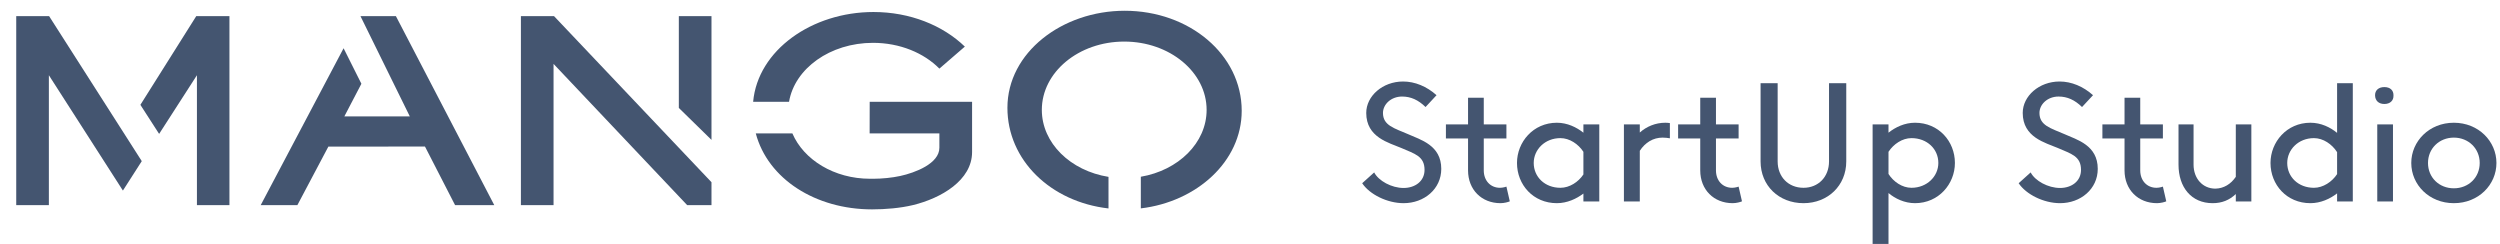
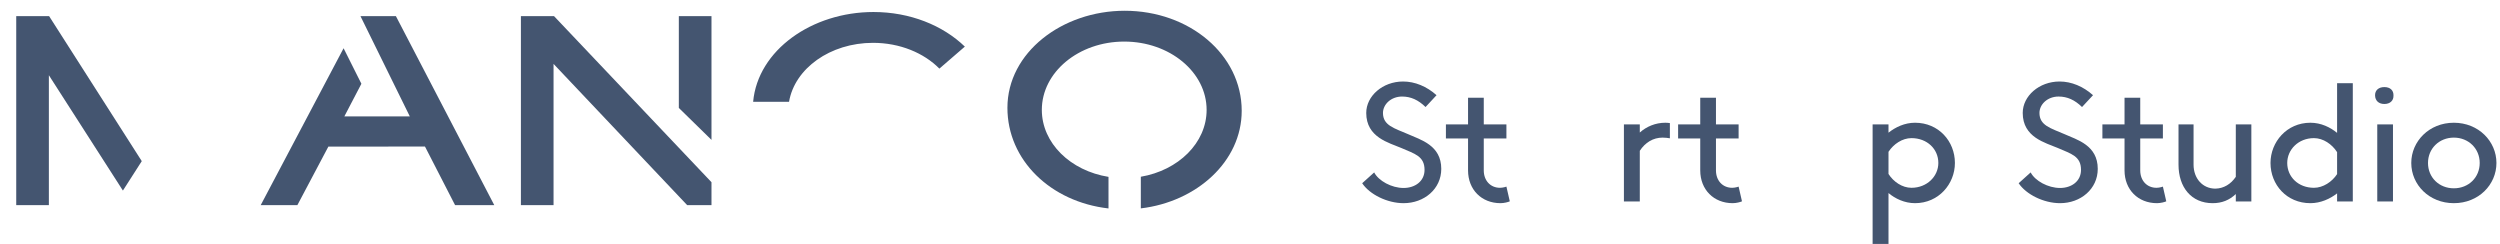
<svg xmlns="http://www.w3.org/2000/svg" width="246" height="24" viewBox="0 0 246 24" fill="none">
  <g id="Logo">
    <g id="mango 1">
      <g id="XMLID_10_">
        <g id="XMLID_21_">
-           <path id="XMLID_8_" d="M13.814 10.316L15.658 13.176L19.378 7.401V20.188H22.577V1.59H19.31L13.814 10.316Z" fill="#445570" />
          <path id="XMLID_7_" d="M4.834 1.59H1.597V20.188H4.809V7.402L12.094 18.752L13.95 15.856L4.834 1.59Z" fill="#445570" />
        </g>
        <g id="XMLID_19_">
          <path id="XMLID_6_" d="M41.818 14.42L44.782 20.188H48.638L38.958 1.59H35.48L35.474 1.596L40.326 11.455H33.883L35.561 8.243L33.809 4.747L25.652 20.188H29.26L32.311 14.426L41.818 14.42Z" fill="#445570" />
        </g>
        <g id="XMLID_16_">
          <path id="XMLID_5_" d="M70.01 1.59H66.797V10.62L70.01 13.764V1.59Z" fill="#445570" />
          <path id="XMLID_4_" d="M54.519 1.59H51.257V20.188H54.469V6.288L67.621 20.188H70.01V17.929L54.519 1.59Z" fill="#445570" />
        </g>
        <g id="XMLID_13_">
          <path id="XMLID_3_" d="M92.434 6.752C90.906 5.205 88.547 4.215 85.905 4.215C81.684 4.215 78.2 6.74 77.642 10.014H74.109C74.573 4.926 79.908 1.182 85.948 1.182C89.538 1.182 92.769 2.488 94.941 4.586L92.434 6.752Z" fill="#445570" />
-           <path id="XMLID_2_" d="M85.609 17.589C82.087 17.589 79.085 15.726 77.971 13.127H74.369C75.564 17.614 80.249 20.603 85.813 20.603C87.106 20.603 88.592 20.48 89.823 20.183C92.609 19.508 95.653 17.744 95.653 14.959V10.014H85.578L85.572 13.127H92.435V14.538C92.435 16.098 90.04 17.001 88.579 17.317C87.793 17.49 86.778 17.589 85.968 17.589H85.609Z" fill="#445570" />
        </g>
        <g id="XMLID_11_">
          <path id="XMLID_1_" d="M122.184 10.905C122.184 5.36 117.016 1.059 110.673 1.059C104.527 1.059 99.13 5.162 99.13 10.608C99.13 15.745 103.37 19.861 109.076 20.511V17.404C105.338 16.803 102.516 14.086 102.516 10.812C102.516 7.099 106.148 4.091 110.623 4.091C115.104 4.091 118.731 7.105 118.731 10.812C118.731 14.062 115.952 16.76 112.257 17.392V20.505C117.747 19.855 122.184 15.894 122.184 10.905Z" fill="#445570" />
        </g>
      </g>
    </g>
    <g id="StartUp Studio">
      <path d="M140.274 10.531L141.355 9.367C140.391 8.502 139.227 8.02 138.063 8.02C136.051 8.02 134.438 9.45 134.438 11.113C134.438 13.524 136.666 14.04 137.913 14.572C139.21 15.137 140.175 15.37 140.175 16.717C140.175 17.831 139.244 18.496 138.113 18.496C136.932 18.496 135.652 17.798 135.219 16.966L134.039 18.03C134.77 19.128 136.5 19.992 138.113 19.992C140.141 19.992 141.821 18.596 141.821 16.617C141.821 14.289 139.792 13.757 138.529 13.191C137.182 12.61 136.084 12.343 136.084 11.113C136.084 10.281 136.866 9.5 137.963 9.5C138.828 9.5 139.559 9.833 140.274 10.531Z" fill="#445570" />
      <path d="M148.231 18.363C148.231 18.363 147.915 18.479 147.599 18.479C146.668 18.479 146.003 17.781 146.003 16.767V13.624L148.231 13.624V12.244L146.003 12.244V9.616H144.456V12.244L142.278 12.244V13.624L144.456 13.624V16.767C144.456 18.662 145.787 19.992 147.649 19.992C148.015 19.992 148.43 19.876 148.564 19.81L148.231 18.363Z" fill="#445570" />
-       <path d="M155.807 12.244V13.058C155.142 12.526 154.227 12.077 153.196 12.077C150.868 12.077 149.272 13.973 149.272 16.035C149.272 18.18 150.868 19.992 153.196 19.992C154.211 19.992 155.125 19.56 155.807 19.045V19.826H157.37V12.244H155.807ZM153.545 18.479C152.016 18.479 150.918 17.415 150.918 16.035C150.918 14.721 152.016 13.591 153.545 13.591C154.443 13.591 155.308 14.172 155.807 14.938V17.166C155.308 17.914 154.443 18.479 153.545 18.479Z" fill="#445570" />
      <path d="M163.867 12.077C162.886 12.077 162.005 12.46 161.356 13.042V12.244H159.793V19.826H161.356V14.838C161.888 14.023 162.67 13.541 163.601 13.541C163.851 13.541 164.117 13.574 164.316 13.607V12.111C164.166 12.094 164.033 12.077 163.867 12.077Z" fill="#445570" />
      <path d="M171.079 18.363C171.079 18.363 170.763 18.479 170.447 18.479C169.516 18.479 168.851 17.781 168.851 16.767V13.624L171.079 13.624V12.244L168.851 12.244V9.616H167.304V12.244H165.126V13.624H167.304V16.767C167.304 18.662 168.634 19.992 170.497 19.992C170.863 19.992 171.278 19.876 171.411 19.81L171.079 18.363Z" fill="#445570" />
-       <path d="M179.976 8.186V15.885C179.976 17.398 178.928 18.479 177.465 18.479C175.968 18.479 174.921 17.398 174.921 15.885V8.186H173.241V15.885C173.241 18.263 175.037 19.992 177.465 19.992C179.859 19.992 181.672 18.263 181.672 15.885V8.186H179.976Z" fill="#445570" />
      <path d="M188.439 12.077C187.424 12.077 186.51 12.51 185.828 13.058V12.244H184.265V24H185.828V18.995C186.477 19.544 187.408 19.992 188.439 19.992C190.767 19.992 192.363 18.097 192.363 16.035C192.363 13.906 190.767 12.077 188.439 12.077ZM188.089 18.479C187.175 18.479 186.31 17.881 185.828 17.116V14.938C186.327 14.172 187.192 13.591 188.089 13.591C189.619 13.591 190.733 14.655 190.733 16.035C190.733 17.349 189.619 18.479 188.089 18.479Z" fill="#445570" />
      <path d="M204.872 10.531L205.953 9.367C204.989 8.502 203.825 8.02 202.661 8.02C200.649 8.02 199.036 9.45 199.036 11.113C199.036 13.524 201.264 14.04 202.511 14.572C203.808 15.137 204.772 15.37 204.772 16.717C204.772 17.831 203.841 18.496 202.71 18.496C201.53 18.496 200.249 17.798 199.817 16.966L198.636 18.03C199.368 19.128 201.097 19.992 202.71 19.992C204.739 19.992 206.419 18.596 206.419 16.617C206.419 14.289 204.39 13.757 203.126 13.191C201.779 12.61 200.682 12.343 200.682 11.113C200.682 10.281 201.463 9.5 202.561 9.5C203.425 9.5 204.157 9.833 204.872 10.531Z" fill="#445570" />
      <path d="M212.829 18.363C212.829 18.363 212.513 18.479 212.197 18.479C211.266 18.479 210.6 17.781 210.6 16.767V13.624H212.829V12.244H210.6V9.616H209.054V12.244L206.876 12.244V13.624L209.054 13.624V16.767C209.054 18.662 210.384 19.992 212.247 19.992C212.612 19.992 213.028 19.876 213.161 19.81L212.829 18.363Z" fill="#445570" />
      <path d="M220.003 12.244V17.398C219.521 18.113 218.822 18.546 217.991 18.562C216.744 18.562 215.846 17.565 215.846 16.201V12.244H214.366V16.201C214.366 18.429 215.629 19.992 217.725 19.992C218.639 19.992 219.371 19.693 220.003 19.095V19.826H221.533V12.244H220.003Z" fill="#445570" />
      <path d="M229.97 8.186V13.075C229.304 12.526 228.39 12.077 227.342 12.077C225.014 12.077 223.418 13.973 223.418 16.035C223.418 18.18 225.014 19.992 227.342 19.992C228.357 19.992 229.288 19.56 229.97 19.028V19.826H231.516V8.186H229.97ZM227.691 18.479C226.162 18.479 225.064 17.415 225.064 16.035C225.064 14.721 226.162 13.591 227.691 13.591C228.606 13.591 229.471 14.189 229.97 14.971V17.132C229.471 17.897 228.589 18.479 227.691 18.479Z" fill="#445570" />
      <path d="M234.621 10.232C235.187 10.232 235.536 9.899 235.519 9.4C235.536 8.885 235.187 8.569 234.621 8.569C234.056 8.569 233.69 8.885 233.707 9.4C233.723 9.899 234.056 10.232 234.621 10.232ZM233.923 12.244V19.826H235.469V12.244H233.923Z" fill="#445570" />
      <path d="M241.459 19.992C243.887 19.992 245.65 18.18 245.65 16.035C245.65 13.906 243.887 12.077 241.459 12.077C239.031 12.077 237.269 13.906 237.269 16.035C237.269 18.18 239.031 19.992 241.459 19.992ZM241.459 18.529C240.012 18.529 238.915 17.465 238.915 16.035C238.915 14.621 240.012 13.541 241.459 13.541C242.906 13.541 244.003 14.621 244.003 16.035C244.003 17.465 242.906 18.529 241.459 18.529Z" fill="#445570" />
    </g>
  </g>
</svg>